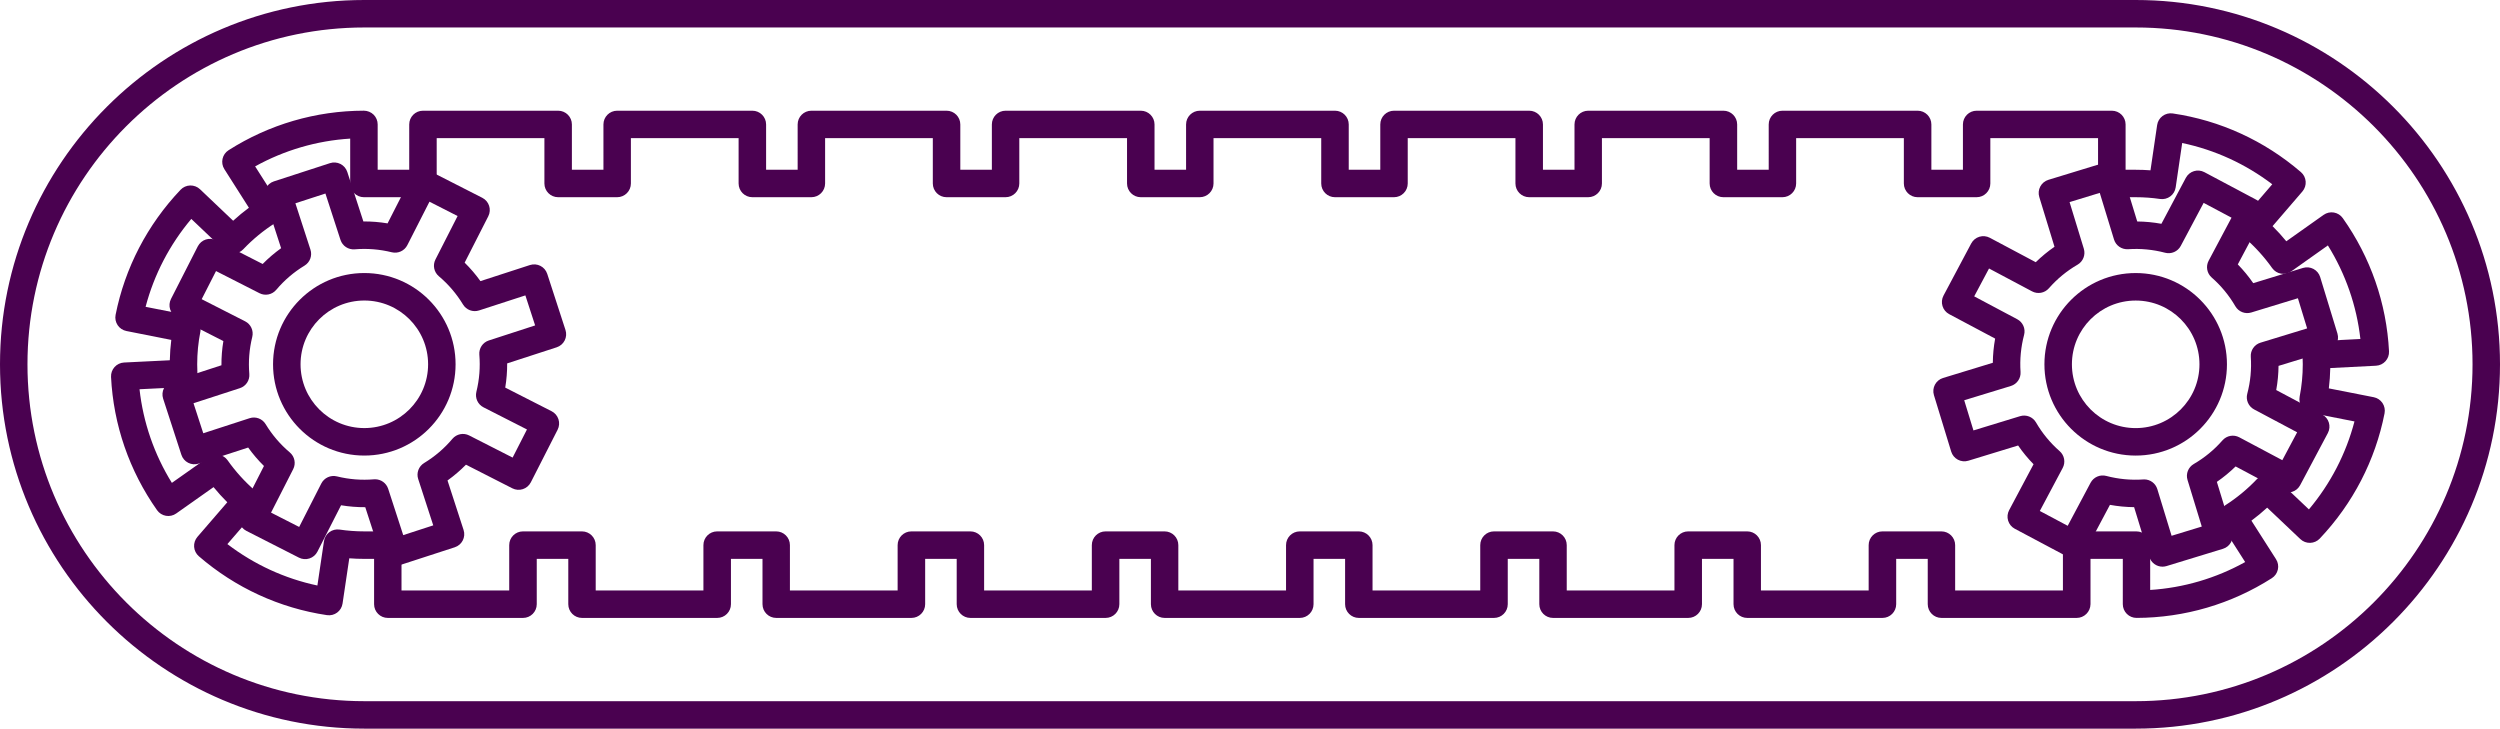
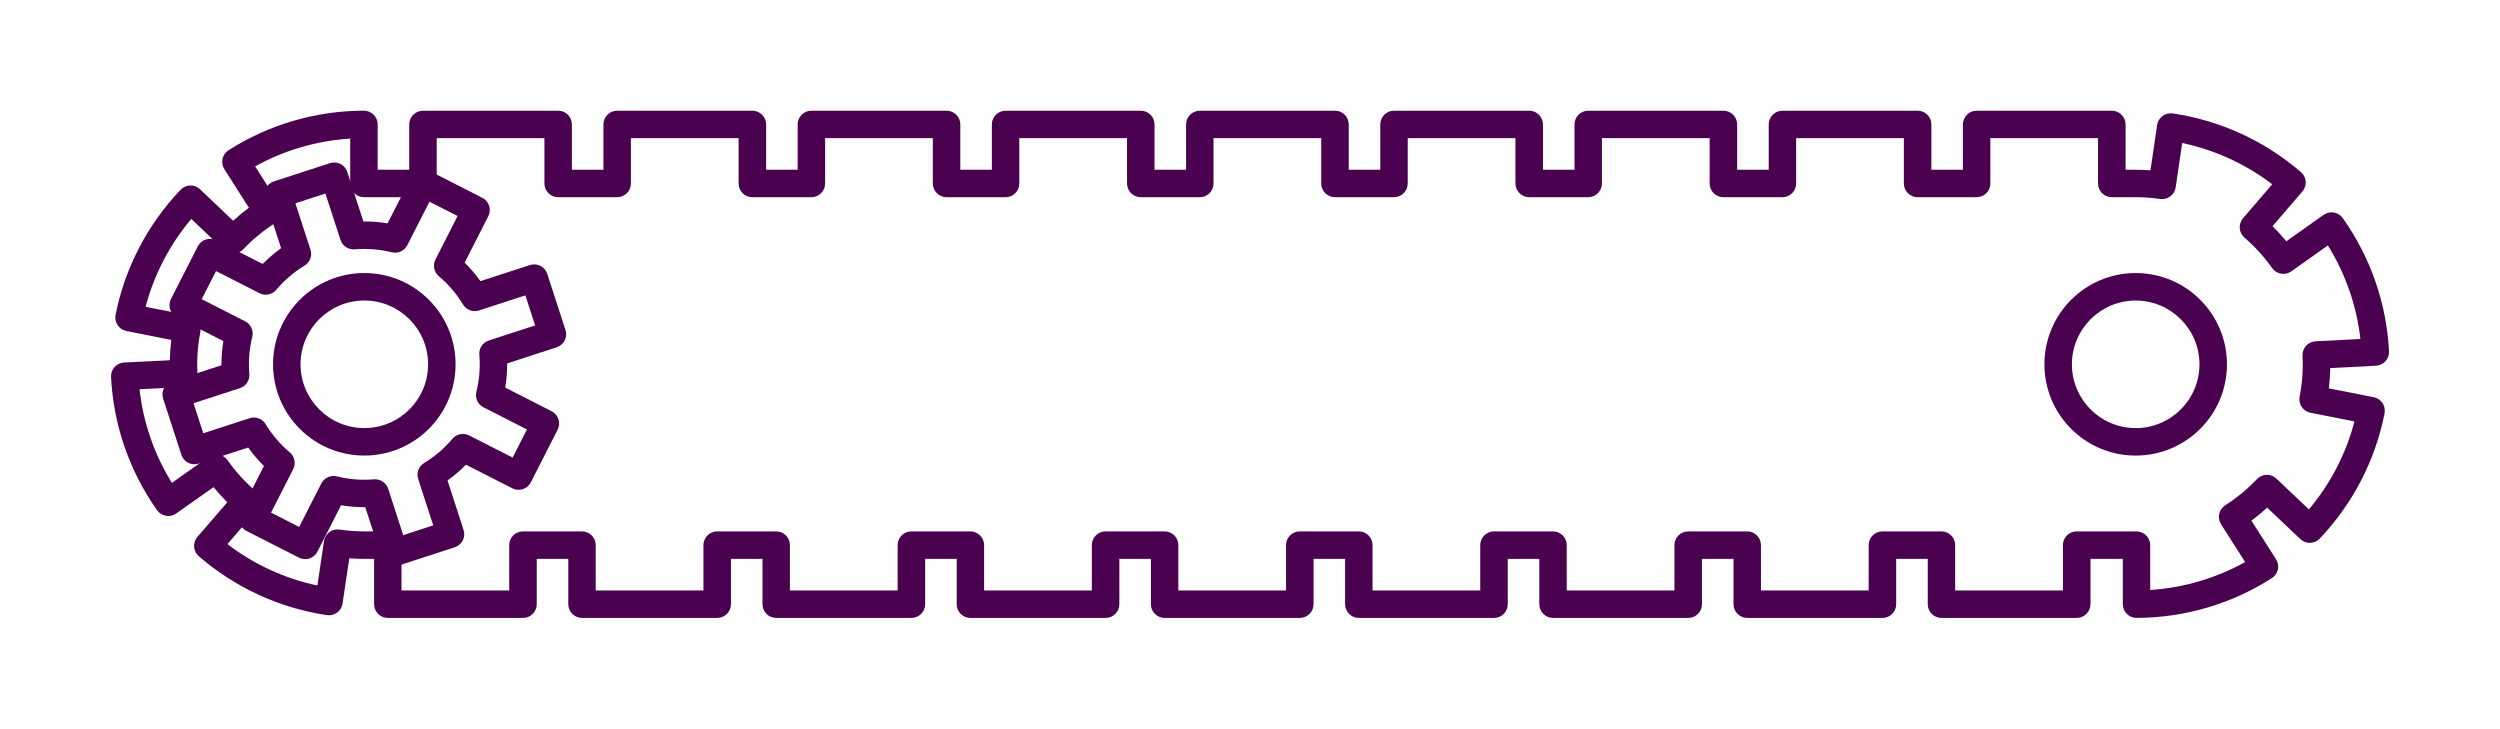
<svg xmlns="http://www.w3.org/2000/svg" fill="#4a0150" height="58.3" preserveAspectRatio="xMidYMid meet" version="1" viewBox="0.0 0.0 200.0 58.3" width="200" zoomAndPan="magnify">
  <g id="change1_1">
    <path d="M31.552,45.294c-0.172,0-0.343-0.04-0.499-0.12c-0.26-0.132-0.456-0.362-0.546-0.64l-1.286-3.959 c-0.65,0.004-1.296-0.047-1.936-0.154l-1.891,3.711c-0.132,0.26-0.362,0.456-0.64,0.546c-0.277,0.09-0.579,0.066-0.838-0.066 l-4.209-2.144c-0.541-0.276-0.756-0.937-0.48-1.478l1.89-3.711c-0.463-0.455-0.884-0.949-1.263-1.476l-3.959,1.287 c-0.277,0.09-0.579,0.066-0.838-0.066c-0.26-0.132-0.456-0.362-0.546-0.64l-1.46-4.492c-0.09-0.277-0.066-0.579,0.066-0.838 c0.132-0.26,0.362-0.456,0.64-0.546l3.959-1.286c-0.004-0.649,0.047-1.296,0.154-1.936l-3.711-1.891 c-0.26-0.132-0.456-0.362-0.546-0.64c-0.09-0.277-0.066-0.579,0.066-0.838l2.145-4.209c0.275-0.541,0.937-0.756,1.478-0.48 l3.711,1.891c0.455-0.463,0.949-0.884,1.476-1.263l-1.287-3.959c-0.188-0.577,0.128-1.197,0.706-1.385l4.492-1.46 c0.277-0.09,0.579-0.066,0.838,0.066c0.26,0.132,0.456,0.362,0.546,0.64l1.286,3.959c0.649-0.006,1.296,0.047,1.936,0.154 l1.891-3.711c0.132-0.26,0.362-0.456,0.64-0.546c0.277-0.09,0.579-0.066,0.838,0.066l4.208,2.144 c0.541,0.276,0.756,0.937,0.48,1.478l-1.891,3.711c0.463,0.455,0.885,0.949,1.263,1.477l3.959-1.286 c0.578-0.187,1.197,0.128,1.385,0.705l1.46,4.492c0.09,0.277,0.066,0.579-0.066,0.838c-0.132,0.26-0.362,0.456-0.64,0.546 l-3.96,1.287c0.004,0.649-0.047,1.296-0.154,1.936l3.711,1.891c0.26,0.132,0.456,0.362,0.546,0.64 c0.09,0.277,0.066,0.579-0.066,0.838l-2.144,4.209c-0.276,0.541-0.937,0.756-1.478,0.48l-3.711-1.891 c-0.455,0.463-0.949,0.884-1.476,1.263l1.286,3.959c0.188,0.577-0.128,1.197-0.706,1.385l-4.492,1.46 C31.781,45.276,31.666,45.294,31.552,45.294z M30.008,38.342c0.472,0,0.896,0.304,1.045,0.759l1.205,3.709l2.402-0.781 l-1.205-3.709c-0.158-0.485,0.039-1.015,0.476-1.279c0.856-0.519,1.617-1.169,2.262-1.935c0.329-0.39,0.884-0.503,1.339-0.271 l3.478,1.772l1.147-2.25l-3.478-1.772c-0.455-0.232-0.69-0.747-0.568-1.243c0.24-0.971,0.319-1.969,0.236-2.967 c-0.042-0.508,0.27-0.979,0.755-1.137l3.709-1.205l-0.781-2.402l-3.709,1.205c-0.485,0.157-1.015-0.039-1.279-0.476 c-0.519-0.856-1.17-1.617-1.935-2.262c-0.391-0.329-0.503-0.884-0.271-1.339l1.772-3.477l-2.25-1.147l-1.772,3.478 c-0.232,0.455-0.747,0.691-1.243,0.568c-0.971-0.24-1.969-0.319-2.967-0.236c-0.508,0.043-0.979-0.27-1.137-0.755l-1.205-3.709 l-2.402,0.781l1.205,3.709c0.158,0.485-0.039,1.015-0.476,1.279c-0.856,0.519-1.617,1.17-2.262,1.935 c-0.329,0.391-0.884,0.503-1.339,0.271l-3.478-1.772l-1.147,2.25l3.478,1.772c0.455,0.232,0.69,0.747,0.568,1.243 c-0.24,0.971-0.319,1.969-0.236,2.967c0.043,0.508-0.27,0.979-0.756,1.137l-3.709,1.205l0.781,2.402l3.709-1.205 c0.485-0.158,1.015,0.039,1.279,0.476c0.519,0.856,1.17,1.617,1.935,2.262c0.391,0.329,0.503,0.884,0.271,1.339l-1.772,3.477 l2.25,1.147l1.772-3.478c0.232-0.455,0.747-0.69,1.243-0.568c0.971,0.24,1.969,0.319,2.967,0.236 C29.947,38.343,29.977,38.342,30.008,38.342z" />
-     <path d="M172.998,45.334c-0.471,0-0.906-0.305-1.051-0.778l-1.218-3.983c-0.649-0.006-1.295-0.068-1.934-0.185l-1.954,3.676 c-0.137,0.257-0.37,0.45-0.649,0.535c-0.279,0.085-0.58,0.056-0.837-0.081l-4.171-2.217c-0.257-0.137-0.45-0.37-0.535-0.649 c-0.085-0.279-0.056-0.58,0.081-0.837l1.954-3.676c-0.454-0.464-0.867-0.965-1.235-1.5l-3.982,1.218 c-0.279,0.086-0.58,0.056-0.837-0.081c-0.257-0.137-0.45-0.37-0.535-0.649l-1.381-4.517c-0.177-0.58,0.149-1.195,0.73-1.372 l3.982-1.217c0.006-0.649,0.068-1.295,0.185-1.934l-3.676-1.955c-0.536-0.285-0.739-0.95-0.454-1.486l2.217-4.171 c0.137-0.257,0.37-0.45,0.649-0.535c0.279-0.085,0.58-0.056,0.837,0.081l3.676,1.955c0.464-0.454,0.965-0.867,1.5-1.235 l-1.218-3.983c-0.085-0.279-0.056-0.58,0.081-0.837c0.137-0.257,0.37-0.45,0.649-0.535l4.517-1.381 c0.58-0.177,1.195,0.149,1.372,0.73l1.218,3.983c0.649,0.006,1.295,0.068,1.934,0.185l1.954-3.676 c0.285-0.536,0.95-0.74,1.486-0.454l4.171,2.217c0.257,0.137,0.45,0.37,0.535,0.649c0.085,0.279,0.056,0.58-0.081,0.837 l-1.954,3.676c0.454,0.464,0.867,0.965,1.235,1.5l3.983-1.218c0.279-0.085,0.58-0.056,0.837,0.081 c0.257,0.137,0.45,0.37,0.535,0.649l1.381,4.517c0.177,0.58-0.149,1.195-0.73,1.372l-3.982,1.217 c-0.006,0.649-0.068,1.296-0.185,1.934l3.676,1.955c0.536,0.285,0.739,0.95,0.454,1.486l-2.217,4.171 c-0.137,0.257-0.37,0.45-0.649,0.535c-0.279,0.085-0.58,0.056-0.837-0.081l-3.676-1.955c-0.464,0.454-0.965,0.866-1.5,1.235 l1.218,3.983c0.085,0.279,0.056,0.58-0.081,0.837c-0.137,0.257-0.37,0.45-0.649,0.535l-4.517,1.381 C173.212,45.318,173.104,45.334,172.998,45.334z M171.536,38.352c0.48,0,0.908,0.313,1.05,0.778l1.141,3.733l2.415-0.738 l-1.141-3.732c-0.149-0.488,0.058-1.015,0.499-1.272c0.865-0.502,1.639-1.139,2.298-1.892c0.336-0.384,0.892-0.486,1.343-0.246 l3.444,1.831l1.186-2.23l-3.444-1.831c-0.45-0.24-0.677-0.758-0.547-1.251c0.256-0.968,0.351-1.965,0.283-2.963 c-0.035-0.51,0.287-0.976,0.775-1.125l3.732-1.141l-0.738-2.415l-3.732,1.141c-0.488,0.15-1.015-0.058-1.272-0.499 c-0.502-0.865-1.138-1.638-1.892-2.298c-0.384-0.336-0.486-0.892-0.246-1.343l1.831-3.444l-2.23-1.186l-1.831,3.444 c-0.239,0.451-0.758,0.676-1.251,0.547c-0.968-0.256-1.965-0.351-2.963-0.283c-0.51,0.032-0.976-0.287-1.125-0.775l-1.141-3.732 l-2.415,0.738l1.141,3.732c0.149,0.488-0.058,1.016-0.499,1.272c-0.865,0.502-1.638,1.138-2.298,1.892 c-0.336,0.384-0.892,0.486-1.343,0.246l-3.444-1.831l-1.186,2.23l3.444,1.831c0.45,0.239,0.677,0.757,0.547,1.251 c-0.255,0.968-0.351,1.965-0.283,2.963c0.035,0.51-0.287,0.976-0.775,1.125l-3.732,1.141l0.738,2.415l3.732-1.141 c0.488-0.149,1.015,0.058,1.272,0.499c0.502,0.866,1.139,1.639,1.892,2.298c0.384,0.336,0.486,0.892,0.246,1.343l-1.831,3.444 l2.23,1.186l1.831-3.444c0.24-0.451,0.758-0.677,1.251-0.547c0.968,0.256,1.965,0.351,2.963,0.283 C171.486,38.353,171.511,38.352,171.536,38.352z" />
-     <path d="M170.854,58.291H29.146C13.075,58.291,0,45.216,0,29.145S13.075,0,29.146,0h141.709C186.925,0,200,13.075,200,29.145 S186.925,58.291,170.854,58.291z M29.146,2.198c-14.859,0-26.948,12.089-26.948,26.948s12.089,26.948,26.948,26.948h141.709 c14.859,0,26.948-12.089,26.948-26.948S185.714,2.198,170.854,2.198H29.146z" />
    <path d="M166.133,49.434h-10.815c-0.607,0-1.099-0.492-1.099-1.099v-3.625h-2.524v3.625c0,0.607-0.492,1.099-1.099,1.099h-10.815 c-0.607,0-1.099-0.492-1.099-1.099v-3.625h-2.524v3.625c0,0.607-0.492,1.099-1.099,1.099h-10.815c-0.607,0-1.099-0.492-1.099-1.099 v-3.625h-2.524v3.625c0,0.607-0.492,1.099-1.099,1.099h-10.815c-0.607,0-1.099-0.492-1.099-1.099v-3.625h-2.524v3.625 c0,0.607-0.492,1.099-1.099,1.099H93.172c-0.607,0-1.099-0.492-1.099-1.099v-3.625h-2.524v3.625c0,0.607-0.492,1.099-1.099,1.099 H77.635c-0.607,0-1.099-0.492-1.099-1.099v-3.625h-2.523v3.625c0,0.607-0.492,1.099-1.099,1.099H62.099 c-0.607,0-1.099-0.492-1.099-1.099v-3.625h-2.524v3.625c0,0.607-0.492,1.099-1.099,1.099H46.562c-0.607,0-1.099-0.492-1.099-1.099 v-3.625H42.94v3.625c0,0.607-0.492,1.099-1.099,1.099H31.026c-0.607,0-1.099-0.492-1.099-1.099v-3.625h-0.781 c-0.402,0-0.804-0.015-1.204-0.046l-0.538,3.622c-0.089,0.6-0.647,1.016-1.248,0.925c-3.785-0.562-7.329-2.191-10.248-4.711 c-0.221-0.19-0.357-0.461-0.378-0.751c-0.021-0.291,0.074-0.578,0.264-0.799l2.39-2.768c-0.387-0.385-0.754-0.789-1.099-1.212 l-2.988,2.109c-0.238,0.168-0.533,0.235-0.82,0.185c-0.287-0.049-0.543-0.211-0.711-0.449c-2.22-3.145-3.493-6.832-3.682-10.662 c-0.014-0.291,0.088-0.576,0.283-0.792c0.196-0.216,0.469-0.345,0.76-0.36l3.658-0.18c0.011-0.545,0.051-1.089,0.118-1.628 l-3.591-0.712c-0.286-0.057-0.538-0.225-0.7-0.467c-0.162-0.242-0.221-0.539-0.165-0.825c0.744-3.752,2.542-7.214,5.2-10.01 c0.201-0.211,0.477-0.334,0.769-0.342c0.291-0.005,0.574,0.101,0.785,0.302l2.651,2.52c0.402-0.368,0.823-0.715,1.261-1.039 l-1.963-3.087c-0.326-0.512-0.175-1.191,0.337-1.517c3.242-2.063,6.986-3.156,10.827-3.162c0.286,0.003,0.572,0.115,0.778,0.321 c0.206,0.206,0.322,0.486,0.322,0.778v3.624h2.524V9.956c0-0.607,0.492-1.099,1.099-1.099h10.815c0.607,0,1.099,0.492,1.099,1.099 v3.625h2.524V9.956c0-0.607,0.492-1.099,1.099-1.099h10.815c0.607,0,1.099,0.492,1.099,1.099v3.625h2.524V9.956 c0-0.607,0.492-1.099,1.099-1.099h10.815c0.607,0,1.099,0.492,1.099,1.099v3.625h2.524V9.956c0-0.607,0.492-1.099,1.099-1.099 h10.815c0.607,0,1.099,0.492,1.099,1.099v3.625h2.524V9.956c0-0.607,0.492-1.099,1.099-1.099h10.815 c0.607,0,1.099,0.492,1.099,1.099v3.625h2.524V9.956c0-0.607,0.492-1.099,1.099-1.099h10.815c0.607,0,1.099,0.492,1.099,1.099 v3.625h2.524V9.956c0-0.607,0.492-1.099,1.099-1.099h10.815c0.607,0,1.099,0.492,1.099,1.099v3.625h2.524V9.956 c0-0.607,0.492-1.099,1.099-1.099h10.815c0.607,0,1.099,0.492,1.099,1.099v3.625h2.524V9.956c0-0.607,0.492-1.099,1.099-1.099 h10.815c0.607,0,1.099,0.492,1.099,1.099v3.625h0.812c0.393,0,0.788,0.015,1.18,0.044l0.532-3.622 c0.042-0.288,0.197-0.548,0.431-0.722c0.234-0.174,0.527-0.248,0.816-0.206c3.788,0.556,7.334,2.179,10.257,4.694 c0.46,0.396,0.512,1.09,0.116,1.55l-2.386,2.773c0.388,0.384,0.755,0.788,1.101,1.21l2.985-2.114 c0.238-0.168,0.533-0.236,0.82-0.187c0.287,0.049,0.543,0.21,0.712,0.448c2.225,3.142,3.505,6.827,3.699,10.655 c0.031,0.606-0.435,1.122-1.041,1.153l-3.659,0.187c-0.01,0.545-0.049,1.088-0.115,1.626l3.592,0.706 c0.286,0.056,0.538,0.224,0.7,0.466c0.162,0.242,0.222,0.539,0.166,0.825c-0.738,3.754-2.531,7.218-5.183,10.018 c-0.2,0.212-0.477,0.335-0.768,0.343c-0.29,0.009-0.574-0.1-0.785-0.301l-2.655-2.516c-0.402,0.369-0.823,0.717-1.26,1.041 l1.969,3.083c0.157,0.246,0.21,0.544,0.147,0.828c-0.063,0.285-0.236,0.533-0.482,0.689c-3.238,2.068-6.98,3.167-10.821,3.179 c-0.001,0-0.002,0-0.003,0c-0.291,0-0.57-0.115-0.776-0.321c-0.207-0.206-0.323-0.486-0.323-0.778V44.71l-2.585,0v3.625 C167.232,48.942,166.74,49.434,166.133,49.434z M156.417,47.236h8.617v-3.625c0-0.607,0.492-1.099,1.099-1.099l4.783,0 c0.291,0,0.571,0.116,0.777,0.322c0.206,0.206,0.322,0.486,0.322,0.777v3.586c2.669-0.171,5.26-0.933,7.599-2.233l-1.93-3.022 c-0.327-0.512-0.177-1.191,0.335-1.518c0.925-0.591,1.779-1.296,2.537-2.096c0.417-0.44,1.113-0.459,1.553-0.042l2.604,2.467 c1.728-2.058,2.971-4.458,3.645-7.038l-3.52-0.692c-0.286-0.056-0.538-0.224-0.7-0.466c-0.162-0.242-0.222-0.539-0.166-0.825 c0.166-0.845,0.25-1.715,0.25-2.587c0-0.232-0.006-0.463-0.018-0.687c-0.015-0.291,0.086-0.576,0.281-0.793 c0.195-0.217,0.469-0.347,0.76-0.362l3.587-0.184c-0.298-2.655-1.185-5.207-2.601-7.485l-2.926,2.073 c-0.238,0.169-0.533,0.236-0.82,0.187c-0.287-0.049-0.543-0.21-0.712-0.448c-0.635-0.897-1.381-1.716-2.215-2.435 c-0.221-0.19-0.357-0.46-0.379-0.751c-0.022-0.291,0.073-0.578,0.263-0.799l2.339-2.719c-2.137-1.627-4.594-2.752-7.206-3.301 l-0.521,3.55c-0.042,0.288-0.197,0.548-0.431,0.722c-0.234,0.174-0.527,0.248-0.816,0.206c-0.641-0.094-1.298-0.142-1.953-0.142 h-1.911c-0.607,0-1.099-0.492-1.099-1.099v-3.625h-8.617v3.625c0,0.607-0.492,1.099-1.099,1.099h-4.721 c-0.607,0-1.099-0.492-1.099-1.099v-3.625h-8.617v3.625c0,0.607-0.492,1.099-1.099,1.099h-4.722c-0.607,0-1.099-0.492-1.099-1.099 v-3.625h-8.617v3.625c0,0.607-0.492,1.099-1.099,1.099h-4.721c-0.607,0-1.099-0.492-1.099-1.099v-3.625h-8.617v3.625 c0,0.607-0.492,1.099-1.099,1.099h-4.722c-0.607,0-1.099-0.492-1.099-1.099v-3.625h-8.617v3.625c0,0.607-0.492,1.099-1.099,1.099 h-4.721c-0.607,0-1.099-0.492-1.099-1.099v-3.625h-8.618v3.625c0,0.607-0.492,1.099-1.099,1.099h-4.721 c-0.607,0-1.099-0.492-1.099-1.099v-3.625h-8.617v3.625c0,0.607-0.492,1.099-1.099,1.099h-4.722c-0.607,0-1.099-0.492-1.099-1.099 v-3.625h-8.617v3.625c0,0.607-0.492,1.099-1.099,1.099h-4.721c-0.607,0-1.099-0.492-1.099-1.099v-3.625h-8.617v3.625 c0,0.607-0.492,1.099-1.099,1.099h-4.722c-0.607,0-1.099-0.492-1.099-1.099v-3.589c-2.671,0.167-5.264,0.925-7.605,2.222 l1.925,3.026c0.326,0.512,0.175,1.191-0.338,1.517c-0.926,0.589-1.78,1.292-2.539,2.091c-0.201,0.211-0.477,0.334-0.769,0.342 c-0.291,0.009-0.574-0.101-0.785-0.302l-2.6-2.471c-1.731,2.055-2.978,4.453-3.657,7.032l3.519,0.697 c0.595,0.118,0.982,0.696,0.864,1.291c-0.169,0.853-0.255,1.731-0.255,2.609c0,0.221,0.005,0.446,0.016,0.67 c0.029,0.606-0.438,1.121-1.044,1.151l-3.586,0.177c0.294,2.655,1.177,5.21,2.588,7.49l2.93-2.068 c0.496-0.35,1.181-0.232,1.531,0.264c0.634,0.898,1.378,1.719,2.212,2.438c0.459,0.397,0.51,1.091,0.113,1.55l-2.344,2.714 c2.135,1.63,4.59,2.76,7.2,3.313l0.527-3.55c0.043-0.288,0.198-0.548,0.433-0.721c0.234-0.174,0.528-0.247,0.816-0.204 c0.647,0.096,1.311,0.145,1.974,0.145h1.88c0.607,0,1.099,0.492,1.099,1.099v3.625h8.617v-3.625c0-0.607,0.492-1.099,1.099-1.099 h4.721c0.607,0,1.099,0.492,1.099,1.099v3.625h8.617v-3.625c0-0.607,0.492-1.099,1.099-1.099h4.722 c0.607,0,1.099,0.492,1.099,1.099v3.625h8.617v-3.625c0-0.607,0.492-1.099,1.099-1.099h4.721c0.607,0,1.099,0.492,1.099,1.099 v3.625h8.617v-3.625c0-0.607,0.492-1.099,1.099-1.099h4.722c0.607,0,1.099,0.492,1.099,1.099v3.625h8.617v-3.625 c0-0.607,0.492-1.099,1.099-1.099h4.722c0.607,0,1.099,0.492,1.099,1.099v3.625h8.617v-3.625c0-0.607,0.492-1.099,1.099-1.099 h4.721c0.607,0,1.099,0.492,1.099,1.099v3.625h8.617v-3.625c0-0.607,0.492-1.099,1.099-1.099h4.722 c0.607,0,1.099,0.492,1.099,1.099v3.625h8.617v-3.625c0-0.607,0.492-1.099,1.099-1.099h4.721c0.607,0,1.099,0.492,1.099,1.099 V47.236z" />
    <path d="M175.957,29.146c0,2.818-2.284,5.102-5.102,5.102c-2.818,0-5.102-2.284-5.102-5.102s2.284-5.102,5.102-5.102 C173.672,24.043,175.957,26.328,175.957,29.146z M170.855,21.844c-4.032,0-7.301,3.269-7.301,7.301 c0,4.032,3.269,7.301,7.301,7.301c4.032,0,7.301-3.269,7.301-7.301C178.156,25.113,174.887,21.844,170.855,21.844z" />
    <path d="M34.248,29.144c0,2.818-2.284,5.102-5.102,5.102s-5.102-2.284-5.102-5.102s2.284-5.102,5.102-5.102 S34.248,26.326,34.248,29.144z M29.145,21.843c-4.032,0-7.301,3.269-7.301,7.301c0,4.032,3.269,7.301,7.301,7.301 c4.032,0,7.301-3.269,7.301-7.301C36.447,25.112,33.178,21.843,29.145,21.843z" />
  </g>
</svg>